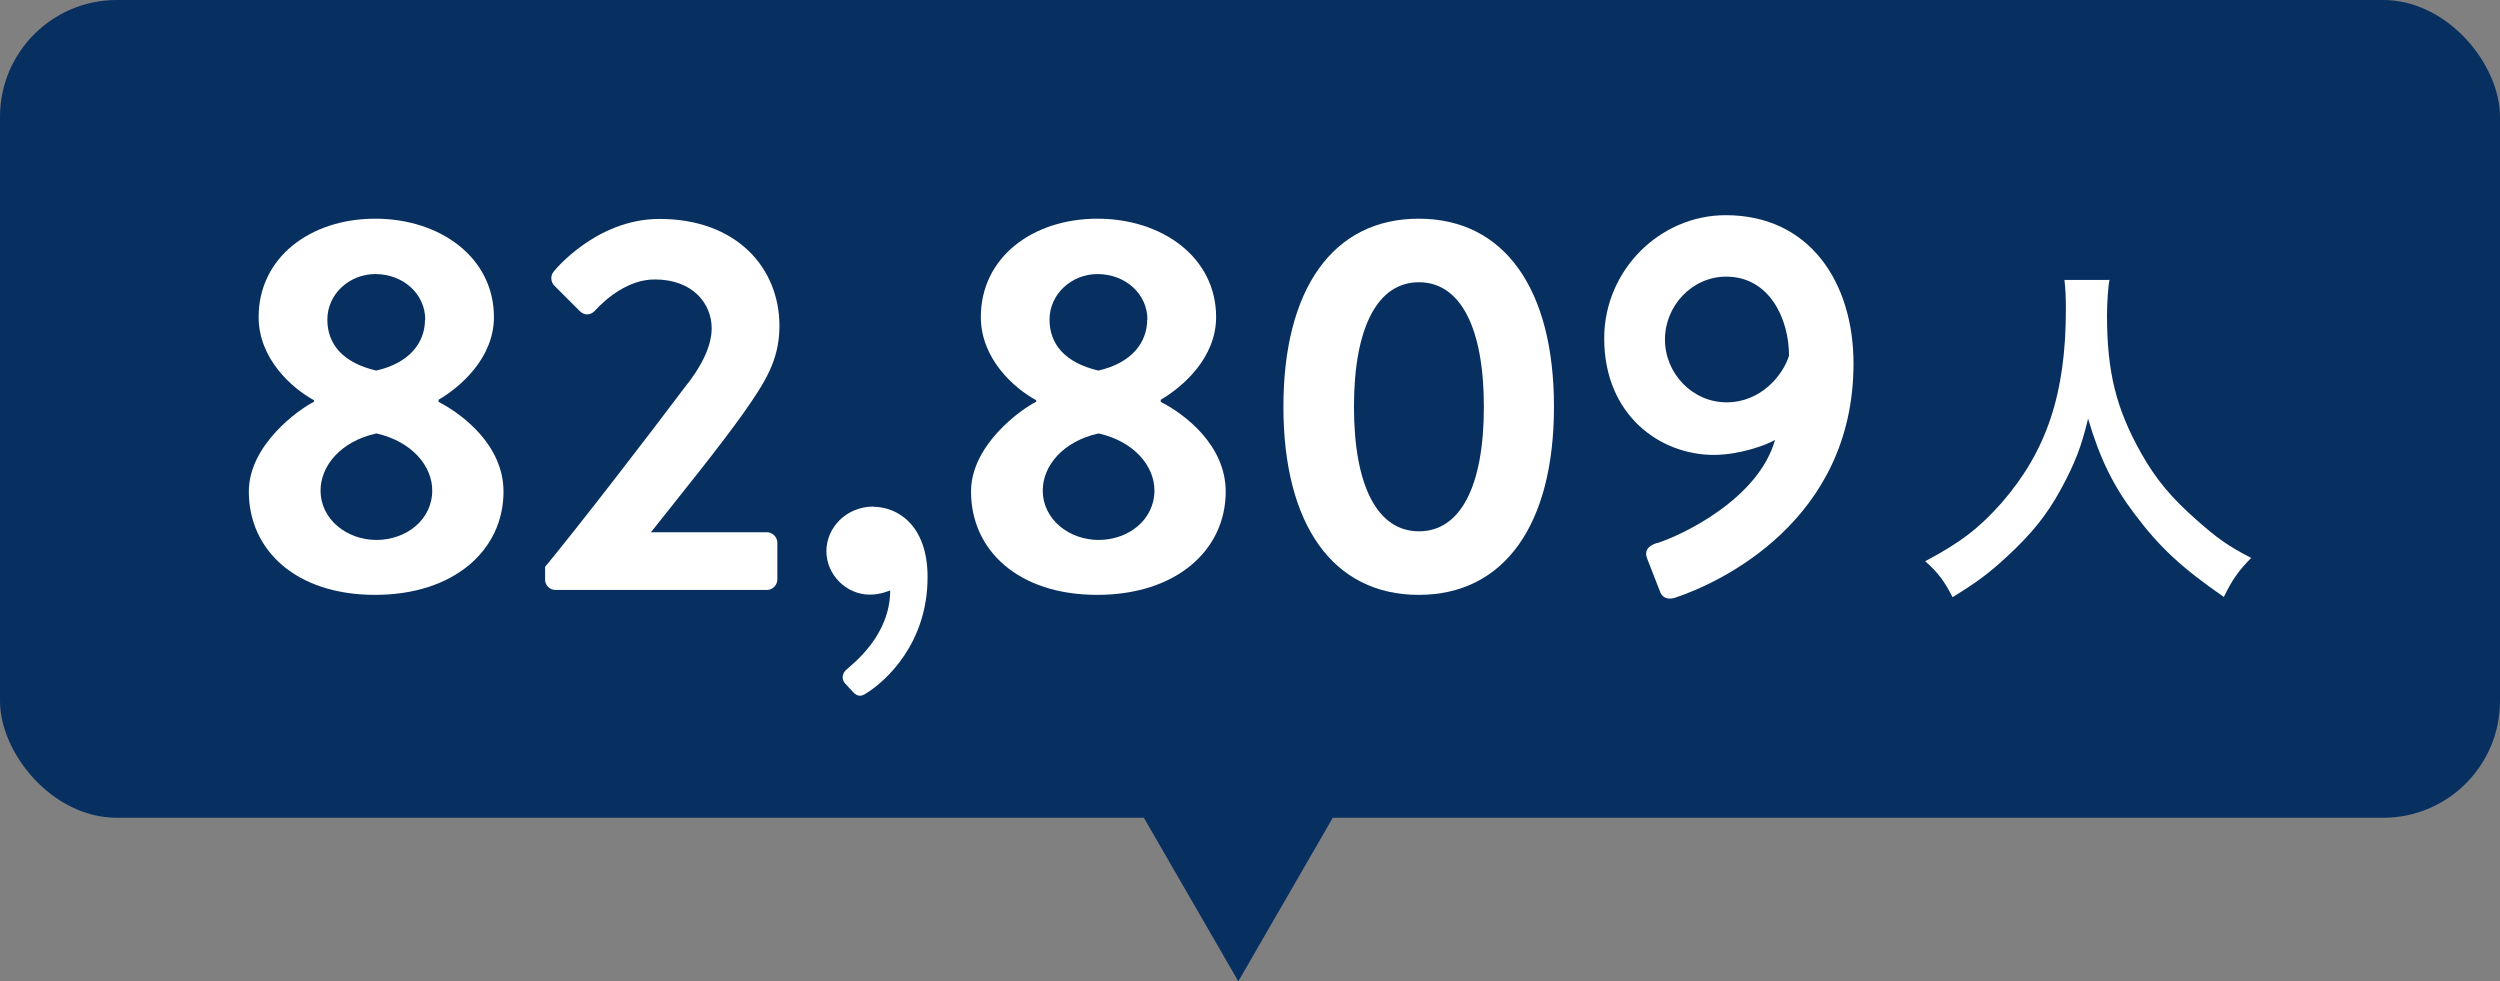
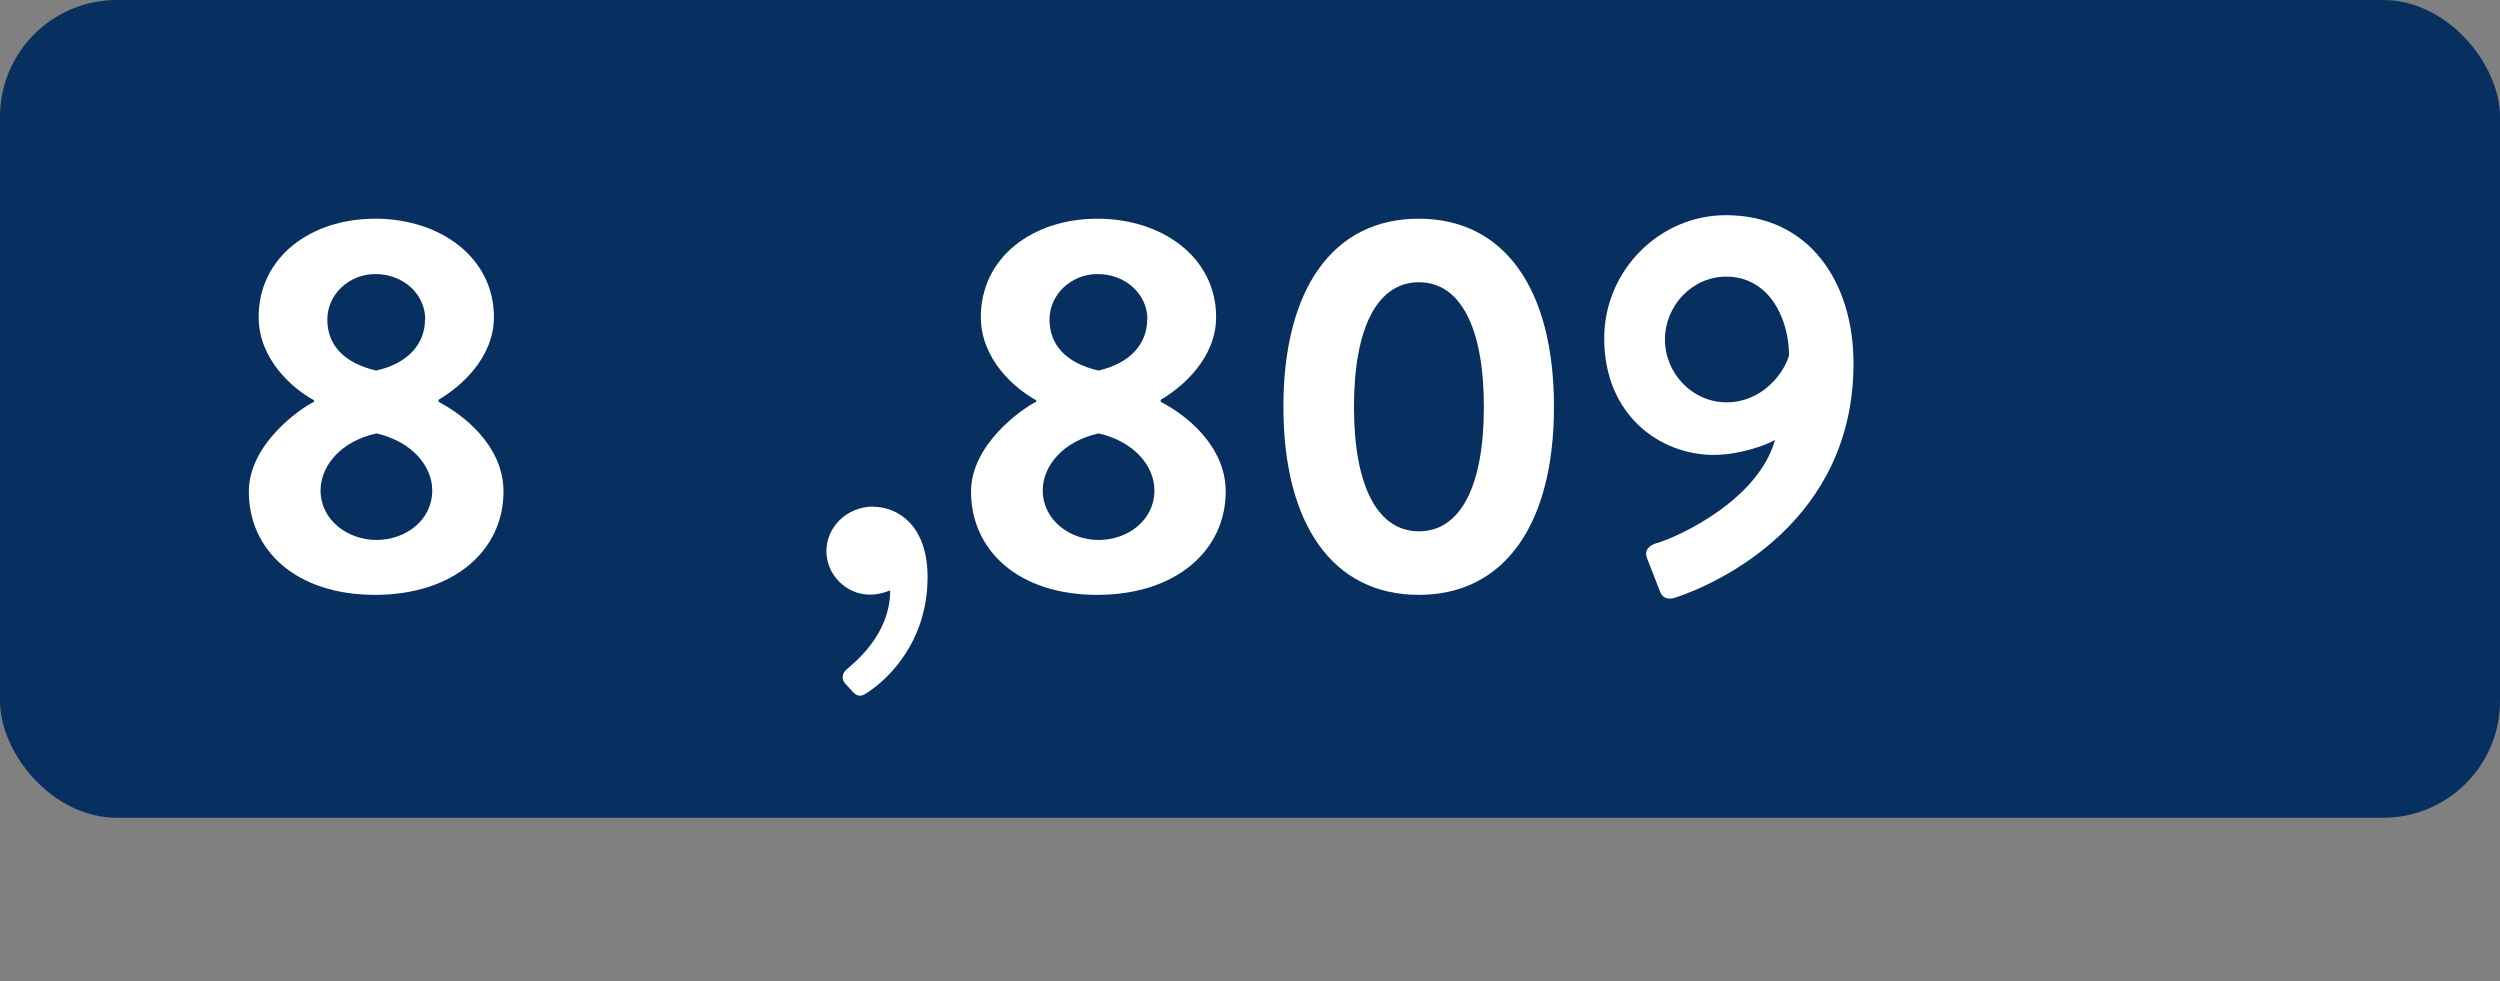
<svg xmlns="http://www.w3.org/2000/svg" id="_レイヤー_2" data-name="レイヤー 2" viewBox="0 0 107 42">
  <rect x="0" y="0" width="107" height="42" fill="#808080" stroke="none" />
  <defs>
    <style>
      .cls-1 {
        fill: #fff;
      }

      .cls-2 {
        fill: #073061;
      }
    </style>
  </defs>
  <g id="contents">
    <g>
      <rect class="cls-2" width="107" height="35" rx="5" ry="5" />
-       <polygon class="cls-2" points="53 42 60 29.88 46 29.88 53 42" />
      <g>
        <g>
          <path class="cls-1" d="m13.44,17.2v-.07c-.94-.51-2.37-1.77-2.37-3.56,0-2.55,2.21-4.21,4.99-4.21s5.08,1.66,5.08,4.21c0,1.75-1.43,2.99-2.37,3.54v.09c1.03.53,2.78,1.86,2.78,3.84,0,2.51-2.12,4.42-5.5,4.42s-5.4-1.91-5.4-4.42c0-2,2.14-3.52,2.78-3.84Zm2.67,5.91c1.26,0,2.39-.85,2.39-2.12,0-1.03-.85-2.09-2.39-2.44-1.54.34-2.39,1.4-2.39,2.44,0,1.26,1.15,2.12,2.39,2.12Zm2.09-9.43c0-1.1-.94-1.95-2.14-1.95-1.1,0-2.05.85-2.05,1.95,0,1.03.64,1.84,2.09,2.18,1.43-.32,2.09-1.2,2.09-2.18Z" />
-           <path class="cls-1" d="m23.33,24.26c1.52-1.84,4.42-5.61,5.96-7.66.71-.87,1.17-1.77,1.17-2.55,0-1.03-.78-2.09-2.44-2.09-1.1,0-2.05.78-2.58,1.36-.18.18-.44.18-.62,0l-1.1-1.1c-.14-.14-.18-.41-.02-.6,0,0,1.79-2.25,4.53-2.25,3.29,0,5.13,2.09,5.13,4.58,0,1.49-.64,2.44-1.54,3.73-.99,1.4-2.74,3.56-3.96,5.1h4.97c.23,0,.44.21.44.44v1.59c0,.23-.21.44-.44.44h-9.06c-.25,0-.44-.21-.44-.44v-.53Z" />
          <path class="cls-1" d="m37.38,21.69c.99,0,2.32.74,2.32,3.01,0,2.83-1.77,4.44-2.62,4.97-.21.14-.37.16-.57-.05l-.34-.37c-.16-.18-.14-.44.09-.62.25-.23,1.84-1.43,1.84-3.36-.02,0-.39.18-.87.18-1.01,0-1.86-.85-1.86-1.86s.85-1.91,2.02-1.91Z" />
          <path class="cls-1" d="m44.35,17.2v-.07c-.94-.51-2.37-1.77-2.37-3.56,0-2.55,2.21-4.21,4.99-4.21s5.08,1.66,5.08,4.21c0,1.75-1.43,2.99-2.37,3.54v.09c1.04.53,2.78,1.86,2.78,3.84,0,2.51-2.12,4.42-5.5,4.42s-5.4-1.91-5.4-4.42c0-2,2.14-3.52,2.78-3.84Zm2.67,5.91c1.26,0,2.39-.85,2.39-2.12,0-1.03-.85-2.09-2.39-2.44-1.54.34-2.39,1.4-2.39,2.44,0,1.26,1.15,2.12,2.39,2.12Zm2.09-9.43c0-1.1-.94-1.95-2.14-1.95-1.1,0-2.05.85-2.05,1.95,0,1.03.64,1.84,2.09,2.18,1.42-.32,2.09-1.2,2.09-2.18Z" />
-           <path class="cls-1" d="m54.93,17.41c0-5.04,2.12-8.05,5.79-8.05s5.79,3.01,5.79,8.05-2.12,8.05-5.79,8.05-5.79-3.01-5.79-8.05Zm8.58,0c0-3.4-1.01-5.33-2.78-5.33s-2.78,1.93-2.78,5.33,1.01,5.33,2.78,5.33,2.78-1.91,2.78-5.33Z" />
+           <path class="cls-1" d="m54.93,17.41c0-5.04,2.12-8.05,5.79-8.05s5.79,3.01,5.79,8.05-2.12,8.05-5.79,8.05-5.79-3.01-5.79-8.05m8.58,0c0-3.4-1.01-5.33-2.78-5.33s-2.78,1.93-2.78,5.33,1.01,5.33,2.78,5.33,2.78-1.91,2.78-5.33Z" />
          <path class="cls-1" d="m70.91,23.25c1.08-.34,4.35-1.89,5.06-4.42-.39.23-1.54.64-2.62.64-2.3,0-4.69-1.7-4.69-4.99,0-2.9,2.37-5.27,5.2-5.27,3.61,0,5.47,2.9,5.47,6.35,0,6.71-5.68,9.38-7.66,10.03-.32.09-.55-.02-.64-.32l-.53-1.36c-.12-.28-.02-.53.41-.67Zm5.66-8.03c0-1.56-.83-3.38-2.69-3.38-1.45,0-2.62,1.24-2.62,2.69s1.17,2.69,2.64,2.69,2.42-1.17,2.67-2Z" />
        </g>
-         <path class="cls-1" d="m90.29,11.96c-.06.26-.11,1.01-.11,1.54,0,2.42.39,4,1.47,5.91.63,1.12,1.31,1.92,2.37,2.85.88.78,1.33,1.1,2.33,1.62-.57.58-.81.94-1.17,1.67-1.83-1.27-2.75-2.13-3.81-3.54-.92-1.21-1.49-2.37-2-4.09-.29,1.2-.55,1.89-1.17,3.03-.6,1.1-1.25,1.9-2.31,2.88-.78.72-1.27,1.08-2.32,1.73-.35-.69-.63-1.06-1.17-1.54,1.53-.81,2.32-1.43,3.27-2.5,1.93-2.22,2.75-4.68,2.75-8.28,0-.58-.02-.85-.06-1.26h1.94Z" />
      </g>
    </g>
  </g>
</svg>